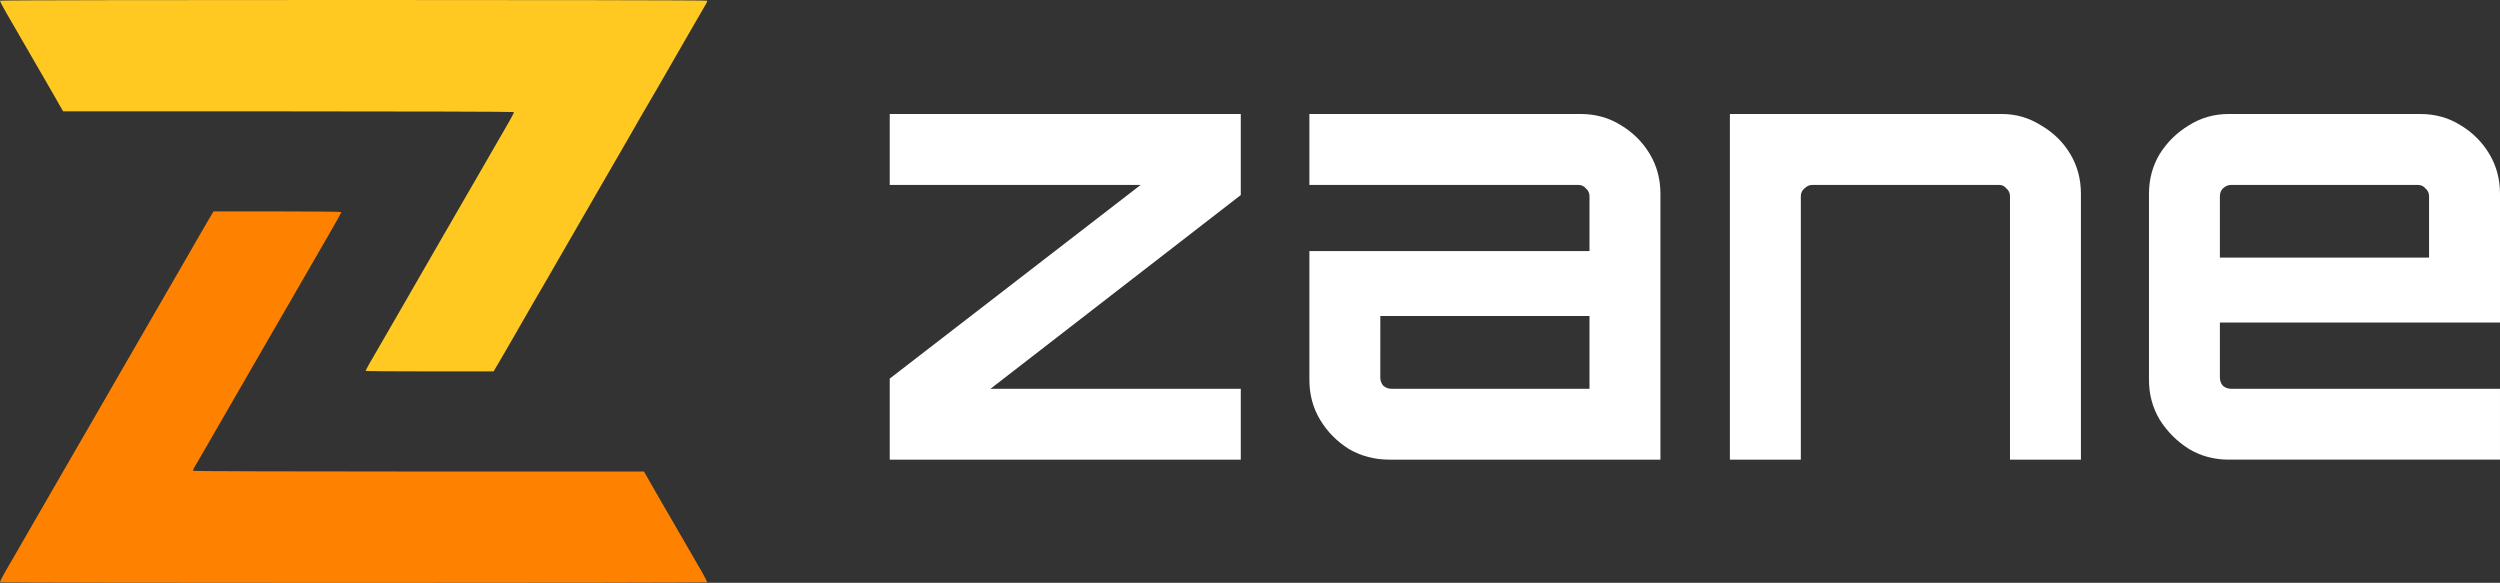
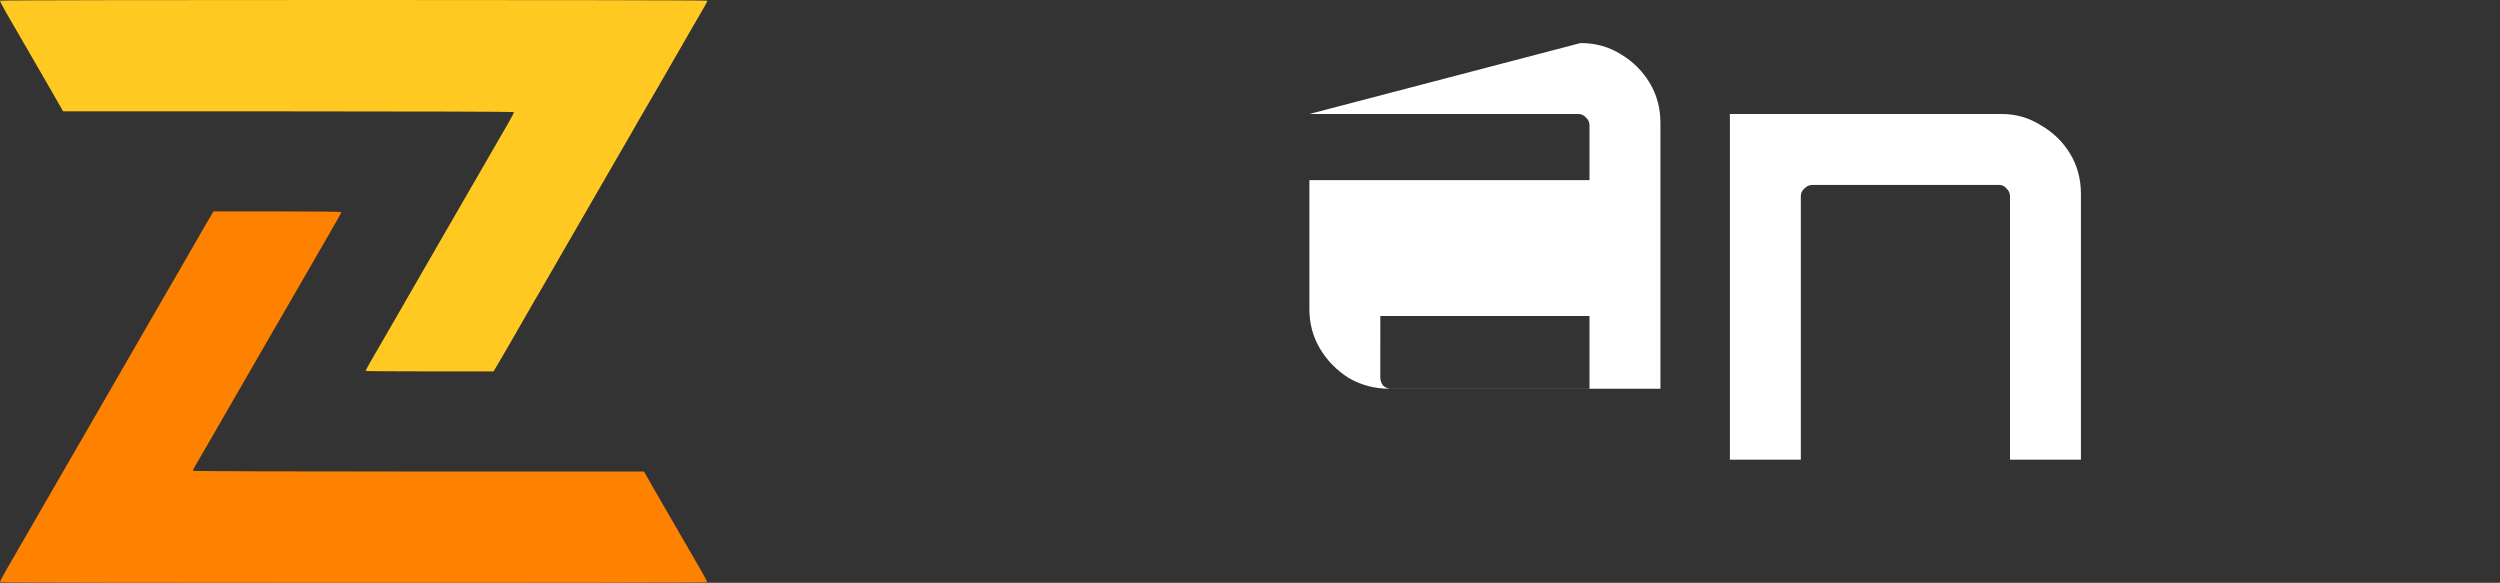
<svg xmlns="http://www.w3.org/2000/svg" xmlns:ns1="http://sodipodi.sourceforge.net/DTD/sodipodi-0.dtd" xmlns:ns2="http://www.inkscape.org/namespaces/inkscape" width="121.944mm" height="28.429mm" viewBox="0 0 121.944 28.429" version="1.1" id="svg1" ns1:docname="zane-logo.svg" ns2:export-filename="zane-logo.png" ns2:export-xdpi="96" ns2:export-ydpi="96">
  <rect x="0" y="0" width="121.944" height="28.429" fill="#333333" stroke="none" />
  <ns1:namedview id="namedview1" pagecolor="#ffffff" bordercolor="#000000" borderopacity="0.25" ns2:showpageshadow="2" ns2:pageopacity="0.0" ns2:pagecheckerboard="0" ns2:deskcolor="#d1d1d1" ns2:document-units="mm" />
  <defs id="defs1" />
  <g ns2:label="Ebene 1" ns2:groupmode="layer" id="layer1" transform="translate(-30.162,-101.335)">
-     <path d="m 138.88,106.895 c -0.717,0 -1.367,0.185 -1.948,0.553 -0.581,0.349 -1.055,0.813 -1.423,1.395 -0.349,0.582 -0.525,1.231 -0.525,1.948 v 9.071 c 0,0.717 0.176,1.367 0.525,1.948 0.368,0.582 0.842,1.055 1.423,1.423 0.581,0.349 1.231,0.522 1.948,0.522 h 13.226 v -3.456 h -13.109 c -0.155,0 -0.292,-0.048 -0.408,-0.146 -0.097,-0.116 -0.146,-0.253 -0.146,-0.408 v -2.676 h 13.663 v -6.278 c 0,-0.717 -0.173,-1.367 -0.522,-1.948 -0.349,-0.582 -0.813,-1.046 -1.395,-1.395 -0.581,-0.368 -1.24,-0.553 -1.977,-0.553 z m 0.117,3.46 h 9.099 c 0.155,0 0.279,0.055 0.376,0.174 0.116,0.097 0.174,0.225 0.174,0.38 v 2.992 h -10.203 v -2.992 c 0,-0.155 0.049,-0.283 0.146,-0.38 0.116,-0.116 0.253,-0.174 0.408,-0.174 z" style="font-weight:600;font-size:4.233px;font-family:Orbitron;-inkscape-font-specification:'Orbitron Semi-Bold';white-space:pre;fill:#ffffff;stroke-width:1.817" id="path8-9-8-5-0-9" />
    <path d="m 114.542,106.895 v 16.86 h 3.46 v -12.846 c 0,-0.155 0.058,-0.283 0.174,-0.38 0.116,-0.116 0.244,-0.174 0.38,-0.174 h 9.127 c 0.136,0 0.251,0.055 0.348,0.174 0.116,0.097 0.174,0.225 0.174,0.38 v 12.846 h 3.46 v -12.964 c 0,-0.717 -0.173,-1.367 -0.522,-1.948 -0.349,-0.582 -0.826,-1.046 -1.427,-1.395 -0.581,-0.368 -1.219,-0.553 -1.916,-0.553 z" style="font-weight:600;font-size:4.233px;font-family:Orbitron;-inkscape-font-specification:'Orbitron Semi-Bold';white-space:pre;fill:#ffffff;stroke-width:1.817" id="path7-8-72-4-8-9" />
-     <path d="m 94.031,106.895 v 3.46 h 13.113 c 0.155,0 0.279,0.055 0.376,0.174 0.116,0.097 0.174,0.225 0.174,0.38 v 2.672 H 94.031 v 6.281 c 0,0.717 0.173,1.367 0.522,1.948 0.349,0.582 0.817,1.055 1.398,1.423 0.601,0.349 1.26,0.522 1.977,0.522 h 13.226 v -12.964 c 0,-0.717 -0.173,-1.367 -0.522,-1.948 -0.349,-0.582 -0.817,-1.046 -1.398,-1.395 -0.581,-0.368 -1.24,-0.553 -1.977,-0.553 z m 3.46,9.855 h 10.203 v 3.549 h -9.653 c -0.155,0 -0.288,-0.048 -0.405,-0.146 -0.097,-0.116 -0.146,-0.253 -0.146,-0.408 z" style="font-weight:600;font-size:4.233px;font-family:Orbitron;-inkscape-font-specification:'Orbitron Semi-Bold';white-space:pre;fill:#ffffff;stroke-width:1.817" id="path6-8-59-4-0-1" />
-     <path d="m 73.561,106.895 v 3.46 h 12.24 l -12.24,9.447 v 3.953 h 17.123 v -3.456 H 78.476 l 12.208,-9.45 v -3.953 z" style="font-weight:600;font-size:4.233px;font-family:Orbitron;-inkscape-font-specification:'Orbitron Semi-Bold';white-space:pre;fill:#ffffff;stroke-width:1.817" id="path5-4-6-6-9-3" />
+     <path d="m 94.031,106.895 h 13.113 c 0.155,0 0.279,0.055 0.376,0.174 0.116,0.097 0.174,0.225 0.174,0.38 v 2.672 H 94.031 v 6.281 c 0,0.717 0.173,1.367 0.522,1.948 0.349,0.582 0.817,1.055 1.398,1.423 0.601,0.349 1.26,0.522 1.977,0.522 h 13.226 v -12.964 c 0,-0.717 -0.173,-1.367 -0.522,-1.948 -0.349,-0.582 -0.817,-1.046 -1.398,-1.395 -0.581,-0.368 -1.24,-0.553 -1.977,-0.553 z m 3.46,9.855 h 10.203 v 3.549 h -9.653 c -0.155,0 -0.288,-0.048 -0.405,-0.146 -0.097,-0.116 -0.146,-0.253 -0.146,-0.408 z" style="font-weight:600;font-size:4.233px;font-family:Orbitron;-inkscape-font-specification:'Orbitron Semi-Bold';white-space:pre;fill:#ffffff;stroke-width:1.817" id="path6-8-59-4-0-1" />
    <path style="fill:#ffc921;fill-opacity:1;stroke-width:0.16" d="m 48.001,119.431 c 0,-0.055 0.127,-0.28 1.063,-1.886 0.157,-0.268 0.322,-0.555 0.368,-0.636 0.149,-0.265 0.876,-1.528 1.369,-2.376 0.264,-0.455 0.518,-0.894 0.563,-0.976 0.045,-0.082 0.222,-0.387 0.391,-0.679 0.305,-0.525 0.67,-1.157 1.288,-2.228 0.175,-0.303 0.445,-0.771 0.601,-1.04 0.155,-0.268 0.442,-0.765 0.636,-1.103 0.195,-0.338 0.493,-0.853 0.662,-1.144 0.17,-0.291 0.299,-0.544 0.288,-0.562 -0.011,-0.018 -4.964,-0.034 -11.005,-0.034 H 33.242 l -0.19,-0.329 c -0.104,-0.181 -0.232,-0.405 -0.284,-0.499 -0.052,-0.093 -0.223,-0.389 -0.379,-0.658 -0.328,-0.562 -0.77,-1.327 -1.277,-2.207 -0.195,-0.338 -0.493,-0.853 -0.662,-1.144 -0.169,-0.291 -0.298,-0.544 -0.286,-0.562 0.028,-0.045 34.461,-0.044 34.489,8e-4 0.011,0.02 -0.016,0.095 -0.06,0.169 -0.045,0.074 -0.305,0.521 -0.577,0.994 -0.272,0.473 -0.638,1.108 -0.813,1.411 -0.421,0.731 -0.384,0.666 -1.026,1.782 -0.309,0.537 -0.576,0.995 -0.594,1.018 -0.018,0.023 -0.09,0.147 -0.161,0.276 -0.071,0.128 -0.333,0.587 -0.583,1.018 -0.538,0.929 -1.143,1.976 -1.576,2.726 -1.029,1.785 -1.52,2.636 -1.819,3.151 -0.135,0.233 -0.399,0.692 -0.586,1.018 -0.187,0.327 -0.381,0.661 -0.432,0.743 -0.051,0.082 -0.145,0.243 -0.21,0.359 -0.064,0.116 -0.366,0.641 -0.671,1.167 -0.305,0.526 -0.602,1.043 -0.661,1.148 -0.059,0.105 -0.228,0.396 -0.377,0.647 l -0.27,0.456 h -3.117 c -1.715,0 -3.117,-0.011 -3.117,-0.023 z" id="path67" />
    <path style="fill:#ff8100;fill-opacity:1;stroke-width:0.16" d="m 30.163,129.731 c -0.011,-0.018 0.117,-0.272 0.286,-0.562 0.169,-0.291 0.467,-0.805 0.662,-1.144 0.195,-0.338 0.498,-0.864 0.673,-1.167 0.175,-0.303 0.456,-0.79 0.624,-1.082 0.456,-0.79 1.05,-1.818 1.41,-2.44 0.52,-0.898 0.913,-1.578 1.251,-2.164 0.175,-0.303 0.461,-0.8 0.636,-1.103 0.175,-0.303 0.461,-0.8 0.637,-1.103 0.175,-0.303 0.467,-0.809 0.649,-1.124 0.182,-0.315 0.458,-0.792 0.613,-1.061 0.155,-0.268 0.436,-0.755 0.625,-1.082 0.189,-0.327 0.625,-1.081 0.969,-1.676 0.344,-0.595 0.674,-1.168 0.732,-1.273 0.058,-0.105 0.228,-0.396 0.377,-0.647 l 0.27,-0.456 h 3.117 c 1.715,0 3.117,0.013 3.117,0.032 -1.12e-4,0.035 -0.234,0.454 -0.728,1.305 -0.447,0.77 -0.903,1.559 -1.275,2.207 -0.174,0.303 -0.533,0.924 -0.797,1.379 -0.264,0.455 -0.624,1.076 -0.798,1.379 -0.302,0.524 -0.568,0.986 -1.26,2.185 -0.743,1.288 -0.957,1.658 -1.176,2.037 -0.128,0.222 -0.415,0.718 -0.636,1.103 -0.222,0.385 -0.443,0.766 -0.492,0.846 -0.049,0.08 -0.079,0.161 -0.067,0.18 0.011,0.02 4.964,0.035 11.006,0.035 H 61.573 l 0.19,0.329 c 0.104,0.181 0.232,0.405 0.284,0.499 0.052,0.093 0.223,0.389 0.379,0.658 0.328,0.562 0.77,1.327 1.277,2.207 0.195,0.338 0.493,0.853 0.662,1.144 0.169,0.291 0.298,0.544 0.286,0.562 -0.028,0.044 -34.461,0.044 -34.488,0 z" id="path56-3-9-9" ns2:export-filename=".\path56-3-9-9.svg" ns2:export-xdpi="96" ns2:export-ydpi="96" />
  </g>
</svg>